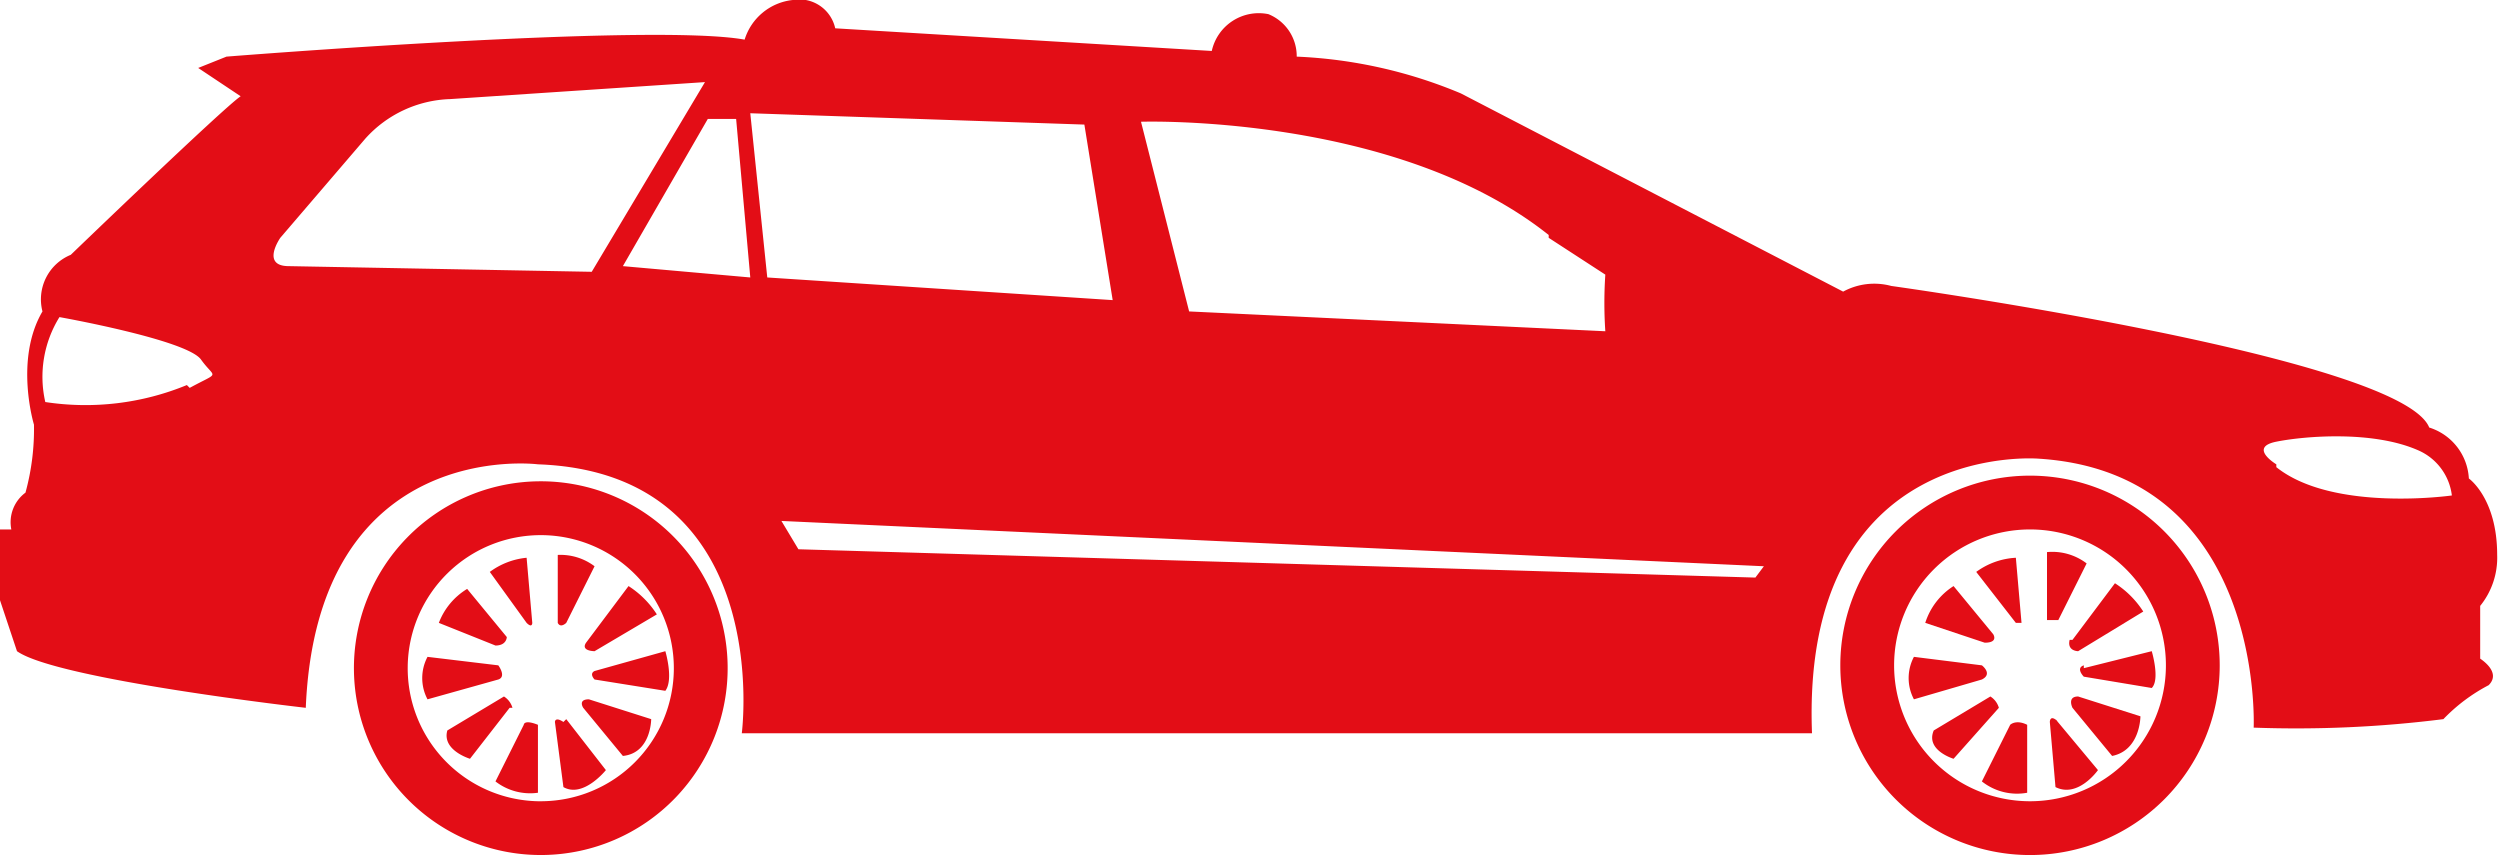
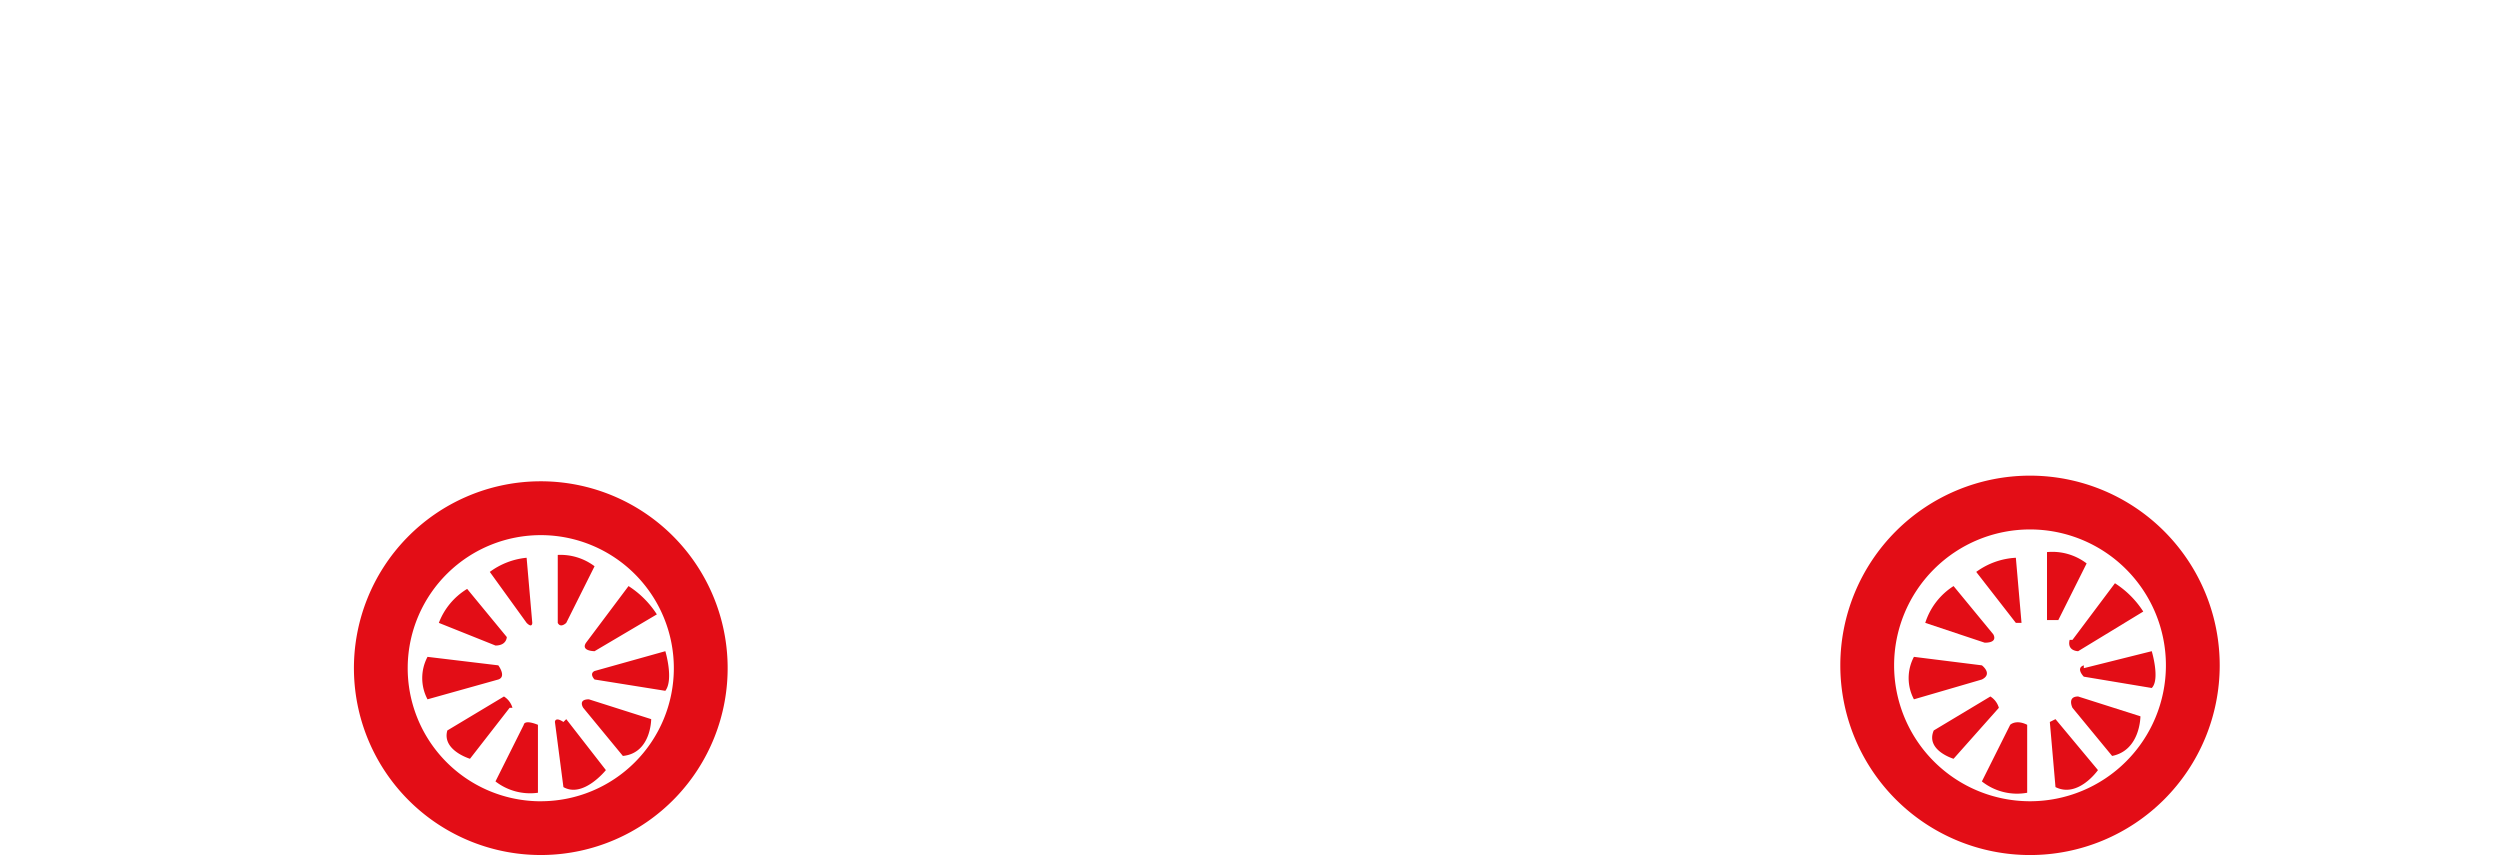
<svg xmlns="http://www.w3.org/2000/svg" viewBox="0 0 88.3 30.2">
  <defs>
    <style>.a{fill:#e30d16;}</style>
  </defs>
  <title>Untitled-2</title>
-   <path class="a" d="M87.6 23.4v-2a2.7 2.7 0 0 0 .6-1.8c0-2-1-2.7-1-2.7a2 2 0 0 0-1.4-1.8c-1-2.5-19-5-19-5a2.3 2.3 0 0 0-1.7.2l-13.5-7A16.8 16.8 0 0 0 45.8 2a1.6 1.6 0 0 0-1-1.5 1.7 1.7 0 0 0-2 1.3L29.5 1A1.3 1.3 0 0 0 28 0a2 2 0 0 0-1.7 1.4C23 .8 8 2 8 2l-1 .4 1.5 1c-.6.4-6 5.6-6 5.6a1.7 1.7 0 0 0-1 2c-1 1.7-.3 4-.3 4a8.5 8.5 0 0 1-.3 2.4 1.3 1.3 0 0 0-.5 1.3H0c-.5.2 0 2.5 0 2.5L.6 23C2 24 10.8 25 10.8 25c.4-9.6 8.2-8.6 8.2-8.6 8.4.3 7.2 9.5 7.2 9.5H64c-.4-10.4 8-9.7 8-9.7 8 .5 7.6 9.5 7.6 9.5a41.4 41.4 0 0 0 6.7-.3 6.2 6.2 0 0 1 1.6-1.2c.5-.5-.4-1-.4-1zm-81-9.8a9.4 9.4 0 0 1-5 .6 4 4 0 0 1 .5-3s4.5.8 5 1.5.7.4-.4 1zm3.6-4.2c-1 0-.3-1-.3-1l3-3.5a4.2 4.2 0 0 1 3-1.4l9-.6-4 6.7zm11.8 0l3-5.2h1l.5 5.6zm32.7-1l2 1.3a15 15 0 0 0 0 2L42 11l-1.7-6.7s9-.3 14.4 4zM26.5 4l11.8.4 1 6.2-12.2-.8zM62 20.4l-33.8-1-.6-1L62.3 20zm18.4-4s-1-.6 0-.8 3.4-.4 5 .3a2 2 0 0 1 1.2 1.6s-4.2.6-6.2-1z" />
  <path class="a" d="M19 17a6.6 6.6 0 1 0 6.7 6.5A6.6 6.6 0 0 0 19 17zm0 11.3a4.7 4.7 0 1 1 4.8-4.7 4.7 4.7 0 0 1-4.7 4.7z" />
  <path class="a" d="M15.5 22a2.4 2.4 0 0 1 1-1.2l1.4 1.7s0 .3-.4.3zM18.6 22l-1.3-1.8a2.6 2.6 0 0 1 1.3-.5l.2 2.3s0 .2-.2 0zM19.7 22v-2.4a2 2 0 0 1 1.3.4l-1 2s-.2.2-.3 0zM20.7 22.7l1.5-2a3.3 3.3 0 0 1 1 1L21 23s-.5 0-.3-.3zM21 23.7l2.5-.7s.3 1 0 1.4L21 24s-.2-.2 0-.3zM20.8 24.7l2.2.7s0 1.2-1 1.3L20.6 25s-.2-.3.2-.3zM20 25.4l1.4 1.8s-.8 1-1.5.6l-.3-2.3s0-.2.3 0zM19 25.6V28a2 2 0 0 1-1.5-.4l1-2s0-.2.5 0zM18 25l-1.4 1.8s-1-.3-.8-1l2-1.2a.7.7 0 0 1 .3.4zM17.6 24l-2.5.7a1.6 1.6 0 0 1 0-1.5l2.5.3s.3.4 0 .5zM71.7 16.8a6.7 6.7 0 1 0 6.7 6.7 6.7 6.7 0 0 0-6.7-6.7zm0 11.5a4.8 4.8 0 1 1 4.8-4.8 4.8 4.8 0 0 1-4.8 4.8z" />
-   <path class="a" d="M68 22a2.4 2.4 0 0 1 1-1.3l1.4 1.7s.2.3-.3.3zM71.2 22l-1.4-1.8a2.6 2.6 0 0 1 1.4-.5l.2 2.3h-.2zM72.3 22v-2.5a2 2 0 0 1 1.4.4l-1 2s-.3 0-.4 0zM73.2 22.6l1.5-2a3.3 3.3 0 0 1 1 1L73.4 23s-.4 0-.3-.4zM73.6 23.6L76 23s.3 1 0 1.3l-2.4-.4s-.3-.3 0-.4zM73.4 24.6l2.2.7s0 1.2-1 1.4L73.2 25s-.2-.4.2-.4zM72.6 25.4l1.5 1.8s-.7 1-1.5.6l-.2-2.3s0-.3.3 0zM71.6 25.6V28a2 2 0 0 1-1.6-.4l1-2s.2-.2.6 0zM70.6 25L69 26.8s-1-.3-.7-1l2-1.2a.7.7 0 0 1 .3.4zM70 24l-2.4.7a1.6 1.6 0 0 1 0-1.5l2.4.3s.4.3 0 .5z" />
+   <path class="a" d="M68 22a2.4 2.4 0 0 1 1-1.3l1.4 1.7s.2.3-.3.3zM71.2 22l-1.4-1.8a2.6 2.6 0 0 1 1.4-.5l.2 2.3h-.2zM72.3 22v-2.5a2 2 0 0 1 1.4.4l-1 2s-.3 0-.4 0zM73.2 22.6l1.5-2a3.3 3.3 0 0 1 1 1L73.4 23s-.4 0-.3-.4zM73.6 23.6L76 23s.3 1 0 1.3l-2.4-.4s-.3-.3 0-.4zM73.4 24.6l2.2.7s0 1.2-1 1.4L73.2 25s-.2-.4.2-.4zM72.6 25.4l1.5 1.8s-.7 1-1.5.6l-.2-2.3zM71.6 25.6V28a2 2 0 0 1-1.6-.4l1-2s.2-.2.6 0zM70.6 25L69 26.8s-1-.3-.7-1l2-1.2a.7.7 0 0 1 .3.4zM70 24l-2.4.7a1.6 1.6 0 0 1 0-1.5l2.4.3s.4.3 0 .5z" />
</svg>